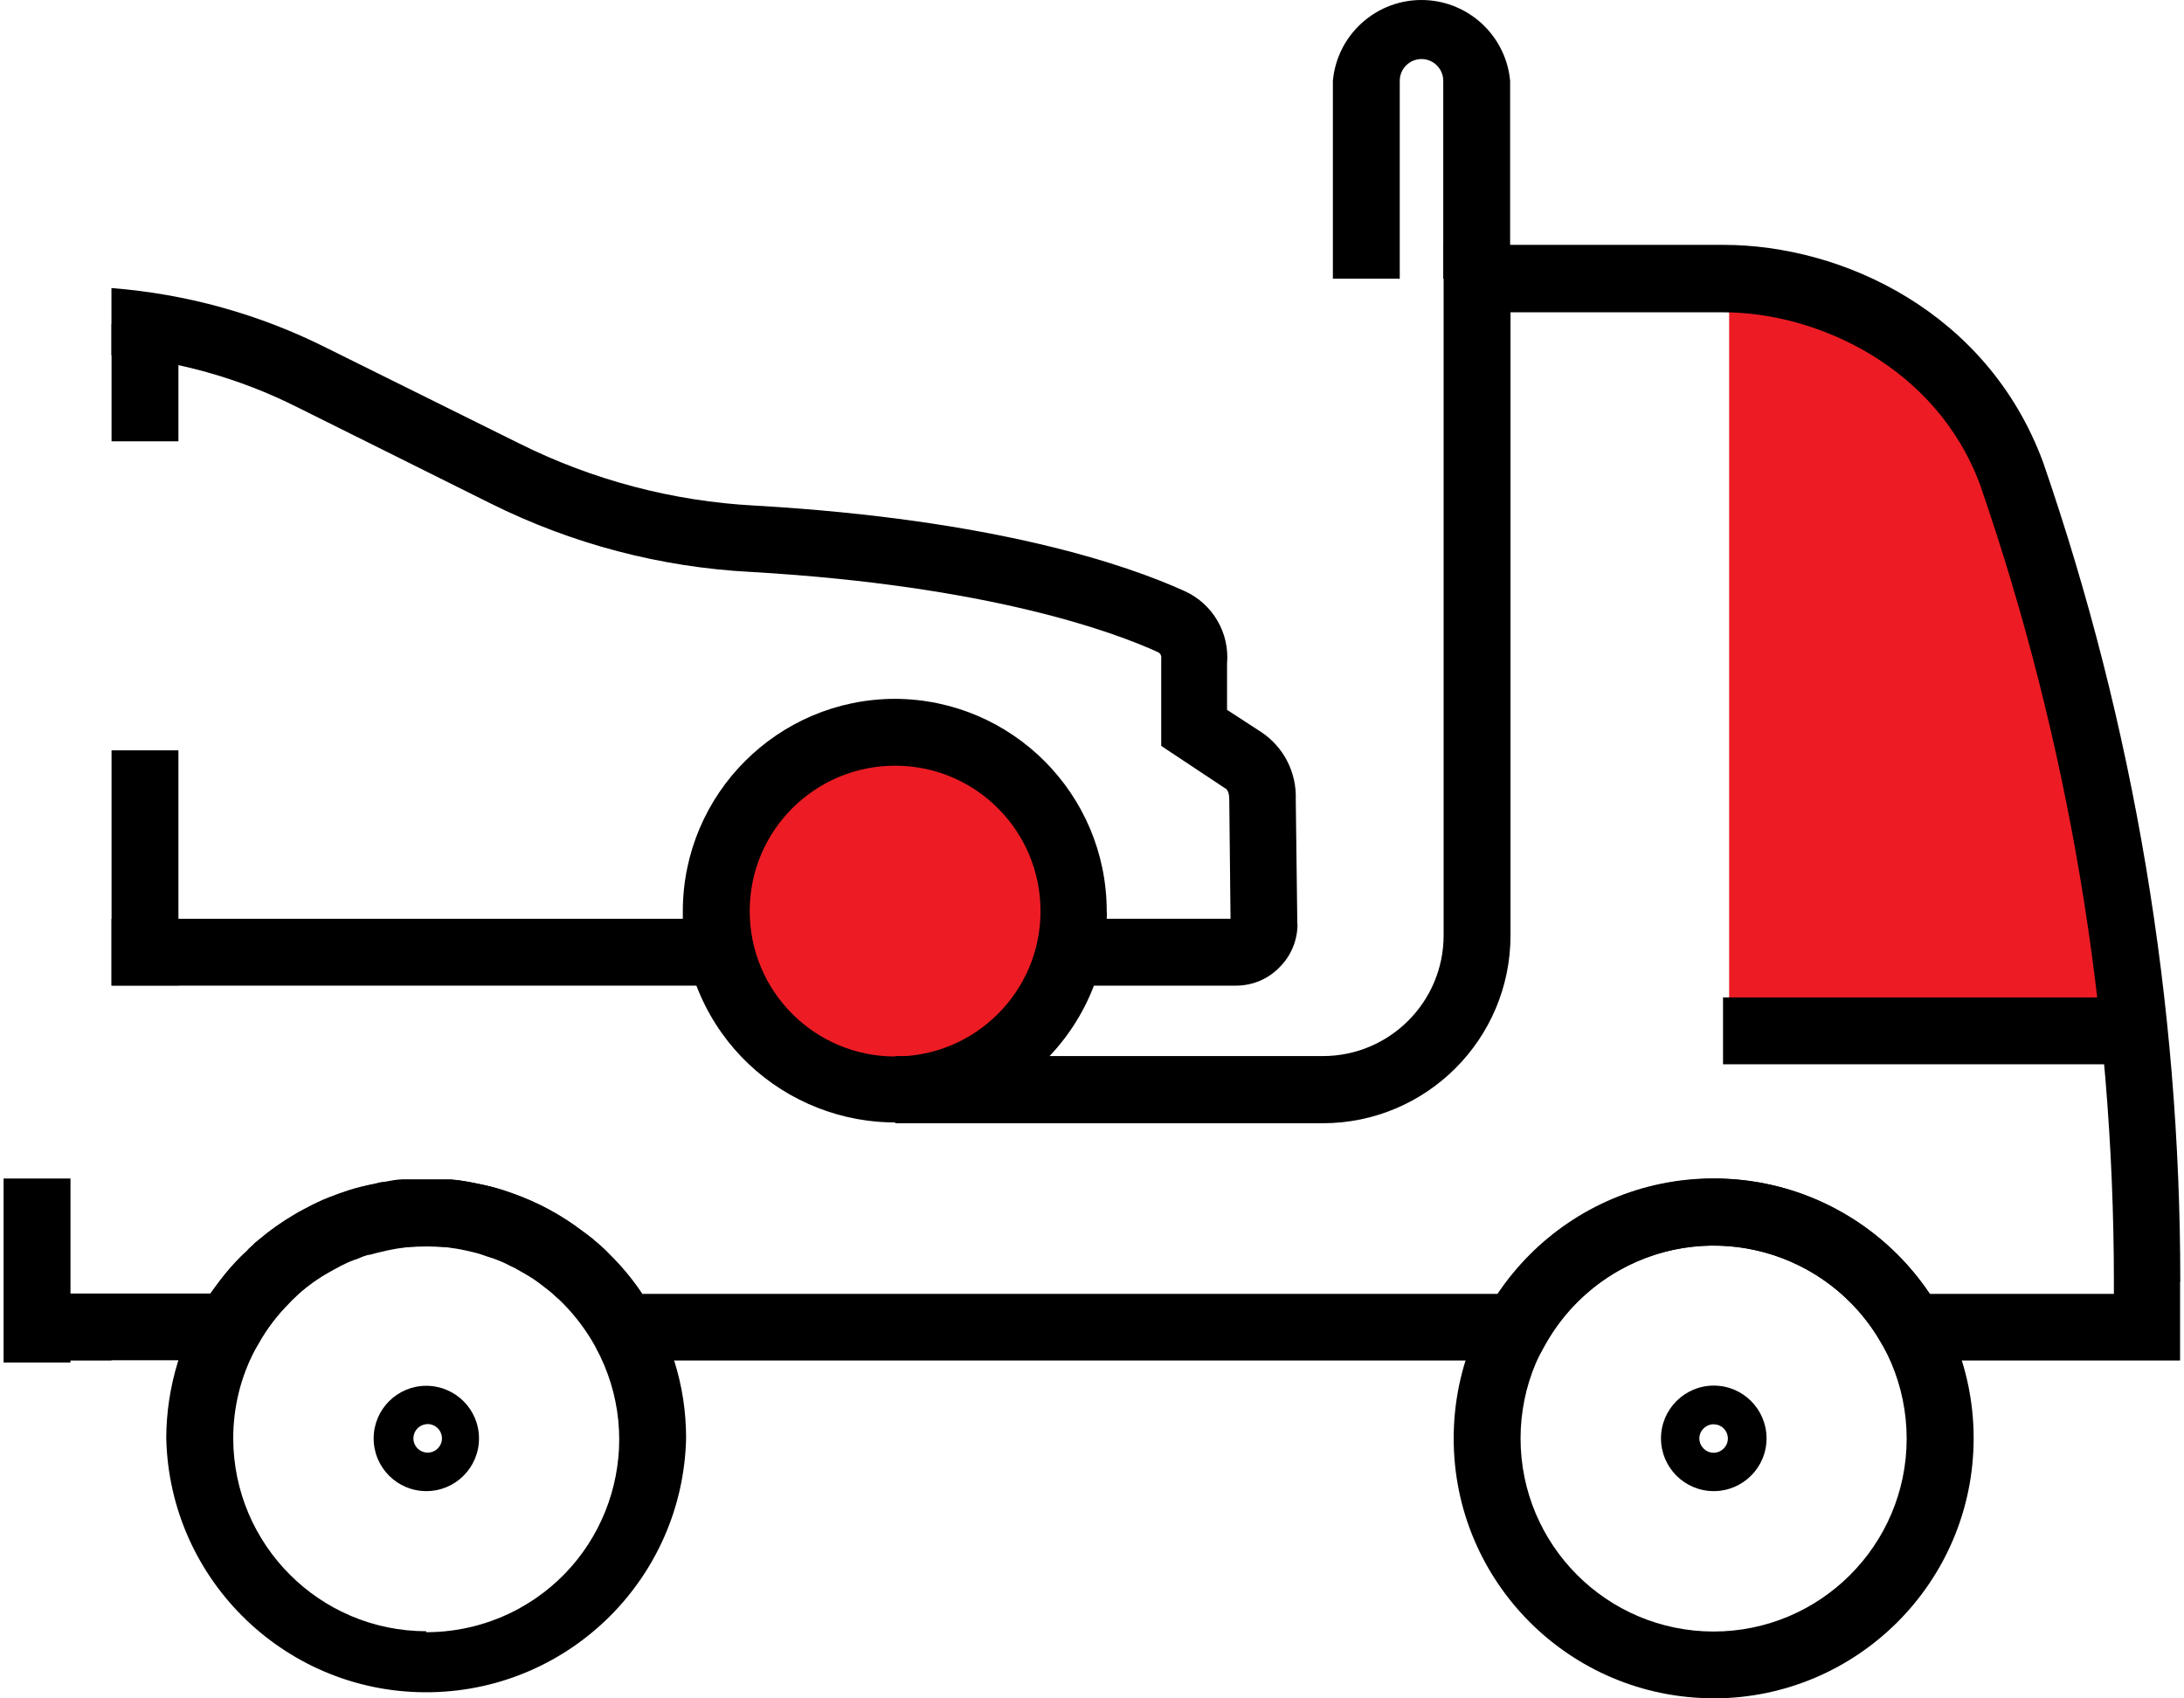
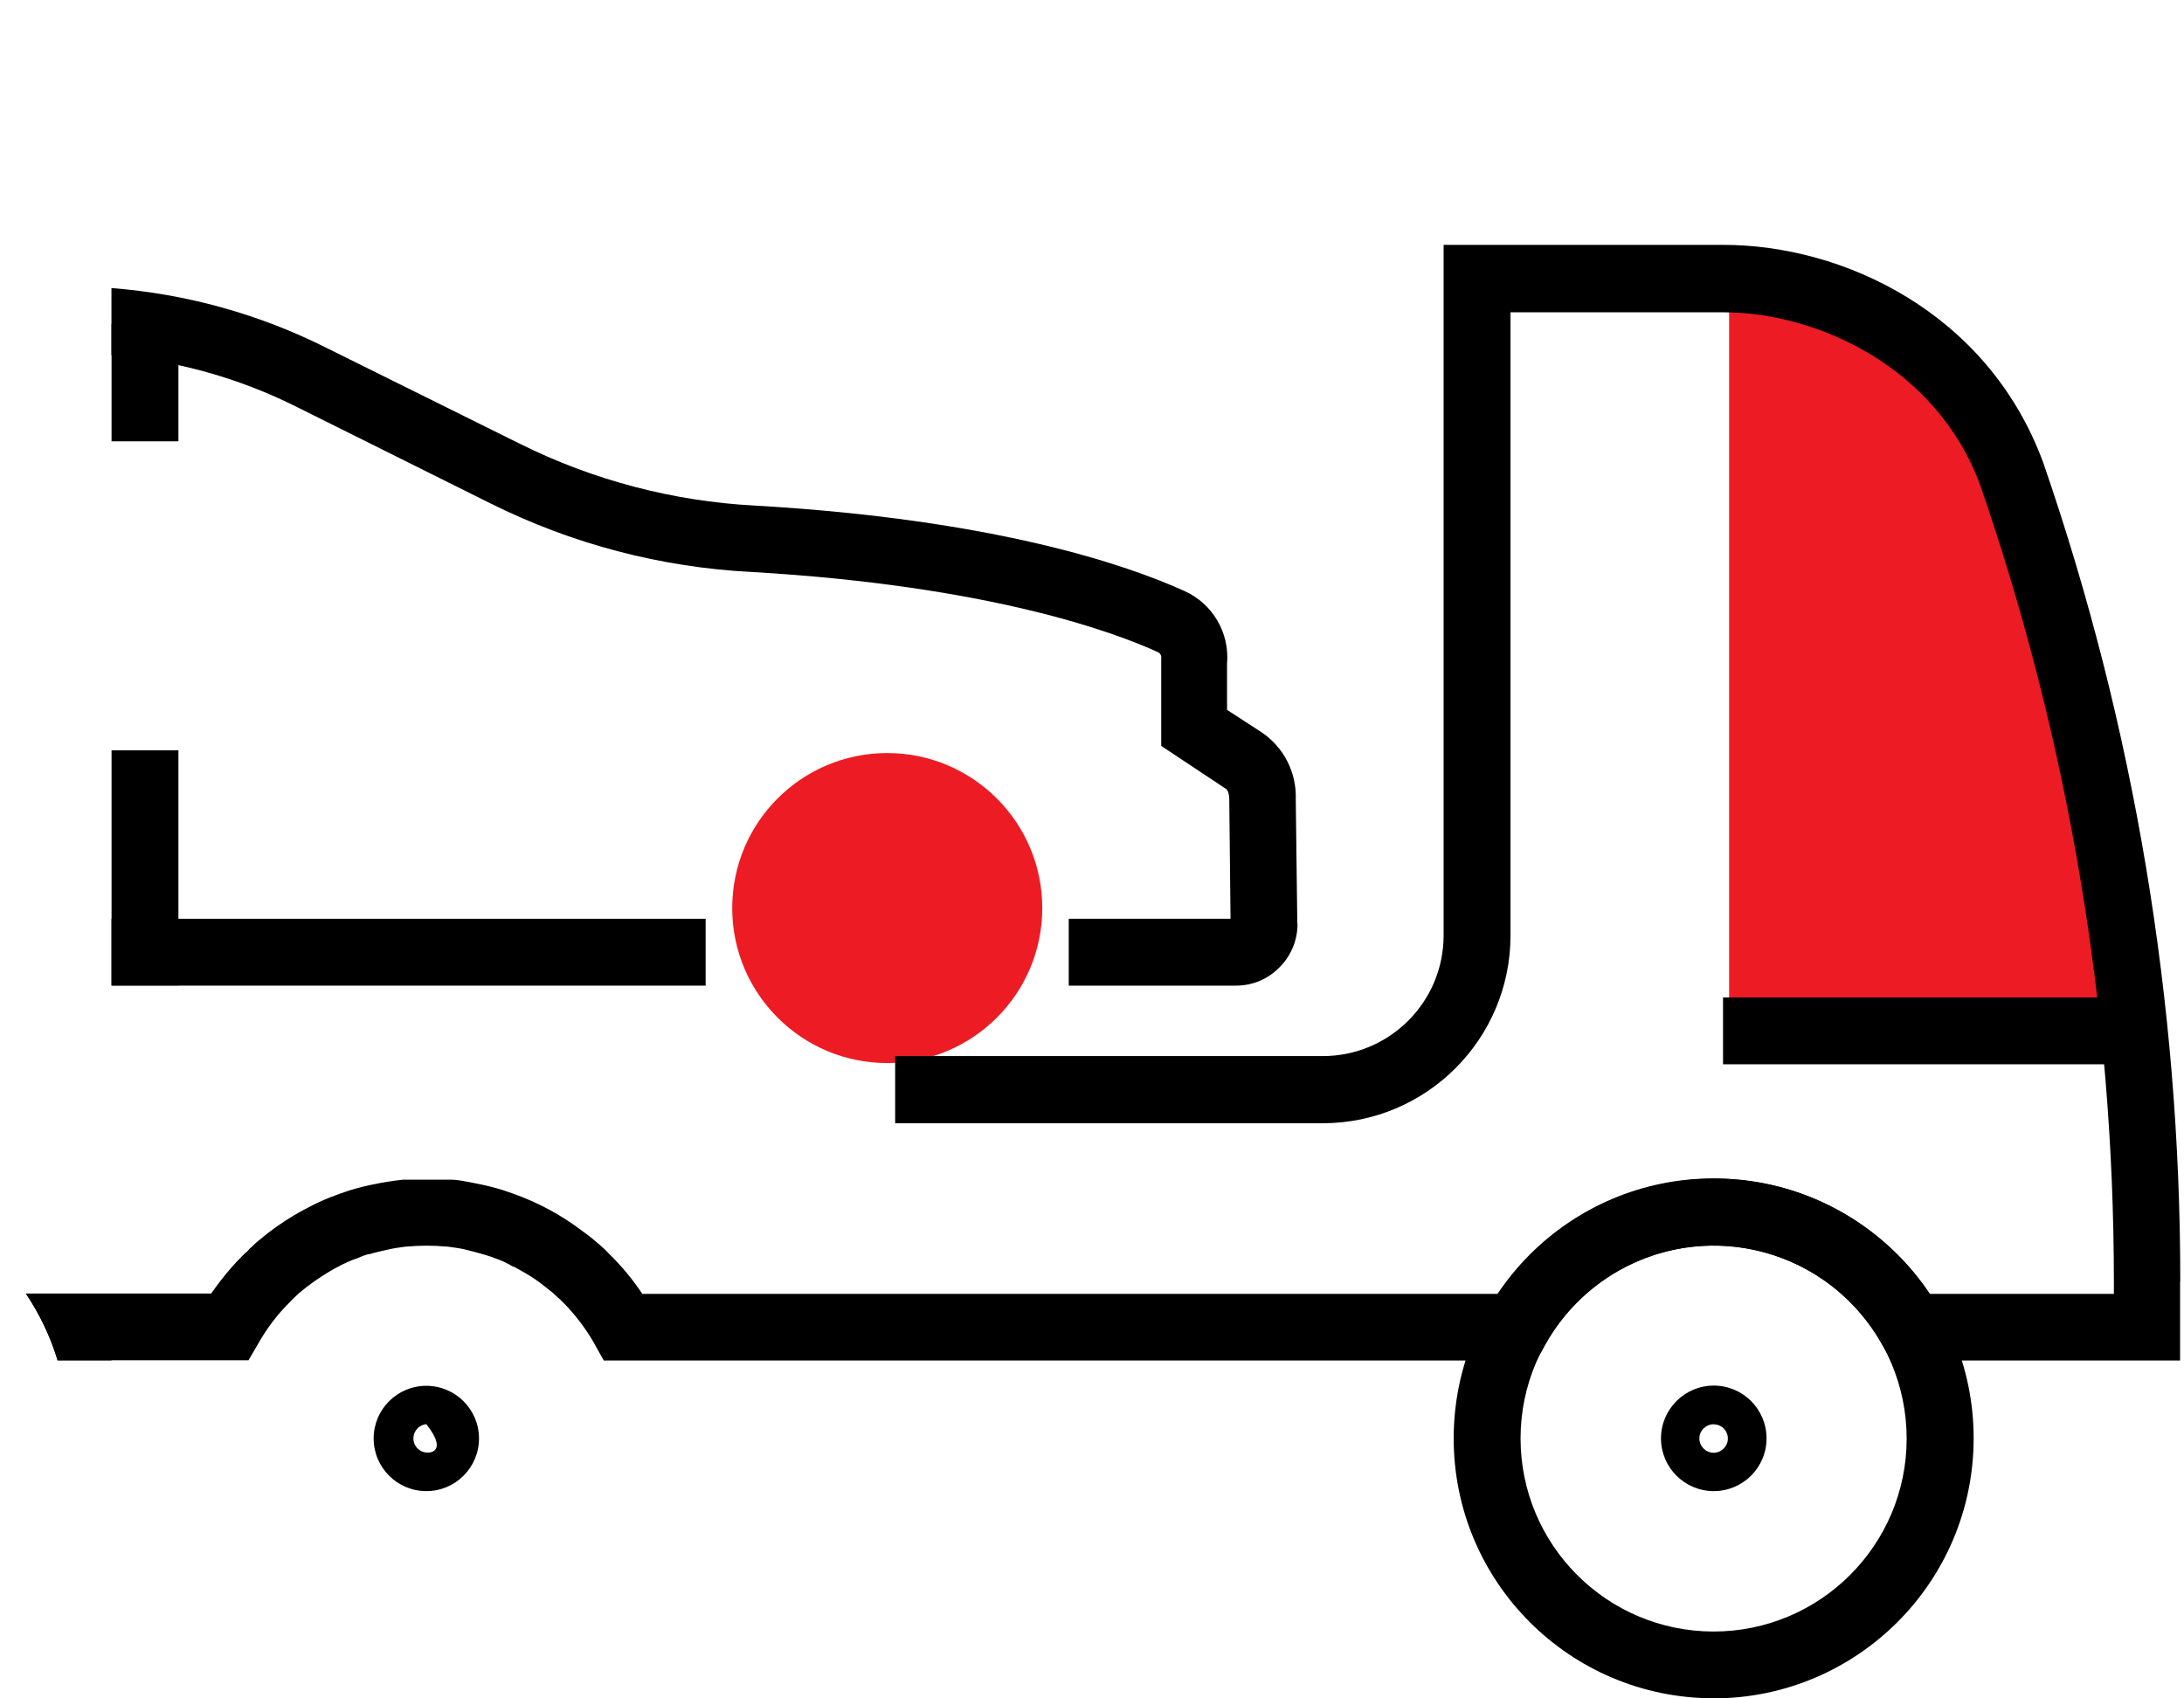
<svg xmlns="http://www.w3.org/2000/svg" width="171" height="133" viewBox="0 0 171 133" fill="none">
  <path d="M81.606 71.109C81.606 77.813 76.172 83.247 69.468 83.247C62.763 83.247 57.33 77.813 57.33 71.109C57.33 64.404 62.763 58.971 69.468 58.971C76.172 58.971 81.606 64.412 81.606 71.109Z" fill="#ED1C24" />
  <path d="M135.385 21.014V81.233H167.773L163.603 57.533C163.134 54.892 162.604 52.266 161.923 49.678C157.633 32.955 152.918 24.941 135.393 21.014H135.385Z" fill="#ED1C24" />
-   <path d="M70.073 54.726C60.91 54.741 53.478 62.172 53.463 71.335V71.941C53.524 73.734 53.88 75.505 54.523 77.177C57.807 85.774 67.432 90.079 76.029 86.803C80.463 85.108 83.959 81.612 85.654 77.177C86.275 75.497 86.608 73.727 86.653 71.941C86.668 71.737 86.668 71.532 86.653 71.335C86.638 62.187 79.237 54.763 70.081 54.726H70.073ZM58.7 71.335C58.7 65.047 63.808 59.955 70.096 59.962C76.384 59.962 81.477 65.07 81.469 71.358C81.469 77.647 76.362 82.739 70.073 82.732C63.785 82.732 58.692 77.624 58.7 71.335Z" fill="black" />
  <path d="M101.59 72.312C101.605 73.598 101.098 74.839 100.183 75.747C99.29 76.67 98.064 77.185 96.777 77.185H83.679V71.948H96.346L96.248 62.611C96.248 61.922 96.005 61.763 95.9 61.718L90.92 58.411V51.562C90.958 51.351 90.845 51.146 90.648 51.063C87.288 49.527 77.504 45.872 58.828 44.79C51.722 44.427 44.776 42.595 38.412 39.425L23.278 31.888C18.737 29.603 13.796 28.225 8.726 27.817V22.558C14.598 23.012 20.334 24.608 25.593 27.257L40.697 34.748C46.426 37.601 52.684 39.251 59.078 39.591C77.943 40.673 88.264 44.253 92.737 46.281C94.946 47.272 96.285 49.557 96.074 51.964V55.588L98.752 57.329C100.508 58.494 101.529 60.492 101.454 62.595L101.575 72.327L101.59 72.312Z" fill="black" />
  <path d="M55.249 71.949H8.734V77.185H55.249V71.949Z" fill="black" />
  <path d="M13.97 58.759H8.734V77.17H13.97V58.759Z" fill="black" />
-   <path d="M5.518 92.289H0.281V106.697H5.518V92.289Z" fill="black" />
  <path d="M13.97 25.35H8.734V34.559H13.97V25.35Z" fill="black" />
-   <path d="M118.238 21.824H113.002V6.326C113.002 5.388 112.237 4.624 111.299 4.624C110.361 4.624 109.596 5.388 109.596 6.326V21.824H104.36V6.326C104.716 2.49 108.113 -0.325 111.942 0.03C115.279 0.341 117.928 2.989 118.238 6.326V21.824Z" fill="black" />
  <path d="M167.084 78.108H134.908V83.344H167.084V78.108Z" fill="black" />
-   <path d="M33.38 108.521C31.102 108.521 29.256 110.367 29.256 112.645C29.256 114.922 31.102 116.769 33.38 116.769C35.658 116.769 37.504 114.922 37.504 112.645C37.504 110.367 35.658 108.528 33.38 108.521ZM33.38 113.749C32.767 113.689 32.313 113.144 32.373 112.531C32.426 112.001 32.843 111.578 33.38 111.525C33.993 111.464 34.538 111.918 34.598 112.531C34.659 113.144 34.205 113.689 33.592 113.749C33.524 113.749 33.448 113.749 33.38 113.749Z" fill="black" />
+   <path d="M33.38 108.521C31.102 108.521 29.256 110.367 29.256 112.645C29.256 114.922 31.102 116.769 33.38 116.769C35.658 116.769 37.504 114.922 37.504 112.645C37.504 110.367 35.658 108.528 33.38 108.521ZM33.38 113.749C32.767 113.689 32.313 113.144 32.373 112.531C32.426 112.001 32.843 111.578 33.38 111.525C34.659 113.144 34.205 113.689 33.592 113.749C33.524 113.749 33.448 113.749 33.38 113.749Z" fill="black" />
  <path d="M134.182 116.769C131.897 116.769 130.05 114.915 130.05 112.637C130.05 110.359 131.904 108.505 134.182 108.505C136.467 108.505 138.314 110.359 138.314 112.637C138.314 112.637 138.314 112.637 138.314 112.645C138.314 114.922 136.46 116.769 134.182 116.769ZM134.182 111.532C133.569 111.532 133.062 112.024 133.054 112.637C133.054 113.25 133.546 113.757 134.159 113.765C134.772 113.765 135.279 113.273 135.287 112.66C135.287 112.66 135.287 112.66 135.287 112.652C135.287 112.039 134.795 111.54 134.182 111.54V111.532Z" fill="black" />
-   <path d="M52.774 106.53C51.776 103.375 50.02 100.507 47.666 98.176C47.25 97.76 46.774 97.329 46.289 96.927C46.047 96.746 45.79 96.542 45.525 96.352C43.883 95.111 42.059 94.128 40.114 93.447L39.411 93.204C38.775 93 38.132 92.834 37.481 92.705L36.687 92.546C36.21 92.463 35.688 92.41 35.264 92.357H31.511C31.049 92.357 30.587 92.463 30.126 92.546C29.838 92.546 29.551 92.644 29.286 92.705C28.613 92.834 27.947 93 27.296 93.204L26.577 93.447C26.017 93.659 25.442 93.863 24.882 94.135C24.481 94.317 24.148 94.506 23.777 94.695C23.406 94.884 23.247 94.983 22.983 95.142C22.021 95.709 21.113 96.352 20.266 97.071C20.054 97.23 19.857 97.404 19.676 97.601C19.547 97.699 19.433 97.813 19.335 97.942C19.176 98.078 19.017 98.237 18.858 98.388C18.268 98.978 17.723 99.606 17.216 100.272C16.959 100.62 16.717 100.931 16.482 101.271C14.242 104.631 13.032 108.573 13.017 112.614C13.266 123.851 22.581 132.765 33.819 132.516C44.708 132.274 53.478 123.503 53.72 112.614C53.72 110.556 53.41 108.505 52.782 106.538L52.774 106.53ZM33.387 127.741C25.048 127.741 18.283 120.983 18.261 112.644C18.261 110.215 18.843 107.817 19.986 105.675L20.243 105.229C20.902 104.048 21.726 102.974 22.68 102.02C22.892 101.778 23.149 101.574 23.384 101.332C24.118 100.666 24.927 100.091 25.79 99.621C26.032 99.485 26.267 99.349 26.524 99.22C26.637 99.145 26.766 99.084 26.895 99.031C27.243 98.85 27.606 98.698 27.977 98.585C28.249 98.456 28.537 98.35 28.824 98.267H28.93C29.377 98.138 29.854 98.025 30.338 97.919C30.822 97.813 31.284 97.737 31.791 97.677H31.889C32.88 97.586 33.887 97.586 34.878 97.677H34.977C35.483 97.737 35.975 97.813 36.437 97.919C36.898 98.025 37.436 98.138 37.859 98.297C38.283 98.456 38.548 98.509 38.858 98.638C39.199 98.766 39.532 98.91 39.857 99.084C39.986 99.145 40.114 99.22 40.258 99.273L40.962 99.674C41.545 99.992 42.09 100.363 42.604 100.779C42.816 100.938 43.02 101.097 43.24 101.286C43.459 101.475 43.482 101.528 43.611 101.627C43.739 101.725 43.928 101.914 44.087 102.073C45.033 103.034 45.85 104.109 46.516 105.282L46.645 105.524C50.625 112.834 47.924 121.99 40.614 125.978C38.389 127.188 35.9 127.817 33.372 127.817V127.756L33.387 127.741Z" fill="black" />
  <path d="M170.693 100.401V106.538H148.09L147.326 105.221C143.224 97.964 134.015 95.399 126.758 99.501C124.367 100.855 122.392 102.83 121.038 105.221L120.303 106.538H47.273L46.668 105.463L46.539 105.221C45.873 104.048 45.056 102.974 44.11 102.013C43.951 101.854 43.792 101.695 43.633 101.566C43.474 101.438 43.391 101.324 43.262 101.226C43.134 101.127 42.831 100.878 42.627 100.719C42.112 100.303 41.56 99.932 40.985 99.614L40.281 99.213C40.145 99.213 40.009 99.084 39.88 99.024C39.562 98.85 39.229 98.698 38.881 98.577C38.563 98.449 38.215 98.335 37.882 98.237C37.549 98.138 36.883 97.964 36.459 97.858C36.036 97.752 35.461 97.677 34.999 97.616H34.901C33.909 97.525 32.903 97.525 31.912 97.616H31.813C31.306 97.677 30.814 97.752 30.36 97.858C29.906 97.964 29.362 98.078 28.953 98.207H28.847C28.559 98.29 28.272 98.396 28 98.524C27.629 98.645 27.265 98.797 26.917 98.971C26.789 99.024 26.668 99.084 26.547 99.16C26.289 99.289 26.047 99.417 25.813 99.561C24.965 100.068 24.155 100.636 23.406 101.271C23.164 101.513 22.907 101.718 22.703 101.96C21.726 102.921 20.894 104.018 20.221 105.214L19.963 105.66L19.456 106.523H4.519C3.959 104.669 3.119 102.906 2.037 101.294H16.535C16.777 100.946 17.012 100.636 17.269 100.295C17.776 99.637 18.329 99.001 18.911 98.411C19.07 98.26 19.229 98.101 19.388 97.964C19.486 97.836 19.6 97.722 19.729 97.624C19.91 97.435 20.107 97.253 20.319 97.094C21.166 96.375 22.082 95.732 23.035 95.165C23.308 95.006 23.565 94.847 23.83 94.718C24.095 94.589 24.534 94.34 24.935 94.158C25.495 93.886 26.07 93.681 26.63 93.469L27.349 93.227C28 93.023 28.665 92.857 29.339 92.728C29.596 92.667 29.884 92.622 30.179 92.569C30.64 92.486 31.102 92.433 31.564 92.38H35.317C35.794 92.38 36.263 92.486 36.739 92.569L37.534 92.728C38.185 92.857 38.836 93.023 39.464 93.227L40.167 93.469C42.105 94.158 43.928 95.134 45.563 96.375C45.835 96.564 46.093 96.776 46.327 96.95C46.804 97.351 47.326 97.775 47.704 98.199C48.673 99.145 49.543 100.197 50.292 101.324H117.345C123.565 92.009 136.164 89.497 145.479 95.717C147.697 97.2 149.604 99.1 151.087 101.324H165.51V100.416C165.51 79.168 161.976 58.063 155.037 37.972C151.624 28.718 142.241 24.457 134.961 24.457H118.268V73.265C118.26 81.377 111.685 87.953 103.573 87.961H70.088V82.701H103.573C108.786 82.701 113.024 78.479 113.031 73.258V19.175H134.938C144.276 19.175 155.619 24.442 159.963 36.186C167.091 56.829 170.723 78.524 170.708 100.371L170.693 100.401Z" fill="black" />
  <path d="M134.182 132.992C122.937 132.992 113.819 123.889 113.819 112.644C113.819 101.4 122.922 92.281 134.167 92.281C145.412 92.281 154.53 101.385 154.53 112.629V112.652C154.515 123.882 145.412 132.977 134.182 133V132.992ZM134.182 97.533C125.835 97.533 119.063 104.29 119.055 112.637C119.055 120.983 125.813 127.756 134.159 127.764C142.506 127.764 149.278 121.006 149.286 112.66C149.278 104.305 142.521 97.548 134.182 97.533Z" fill="black" />
  <path d="M8.734 101.301V106.53H4.504C3.944 104.676 3.104 102.913 2.021 101.301H8.734Z" fill="black" />
</svg>